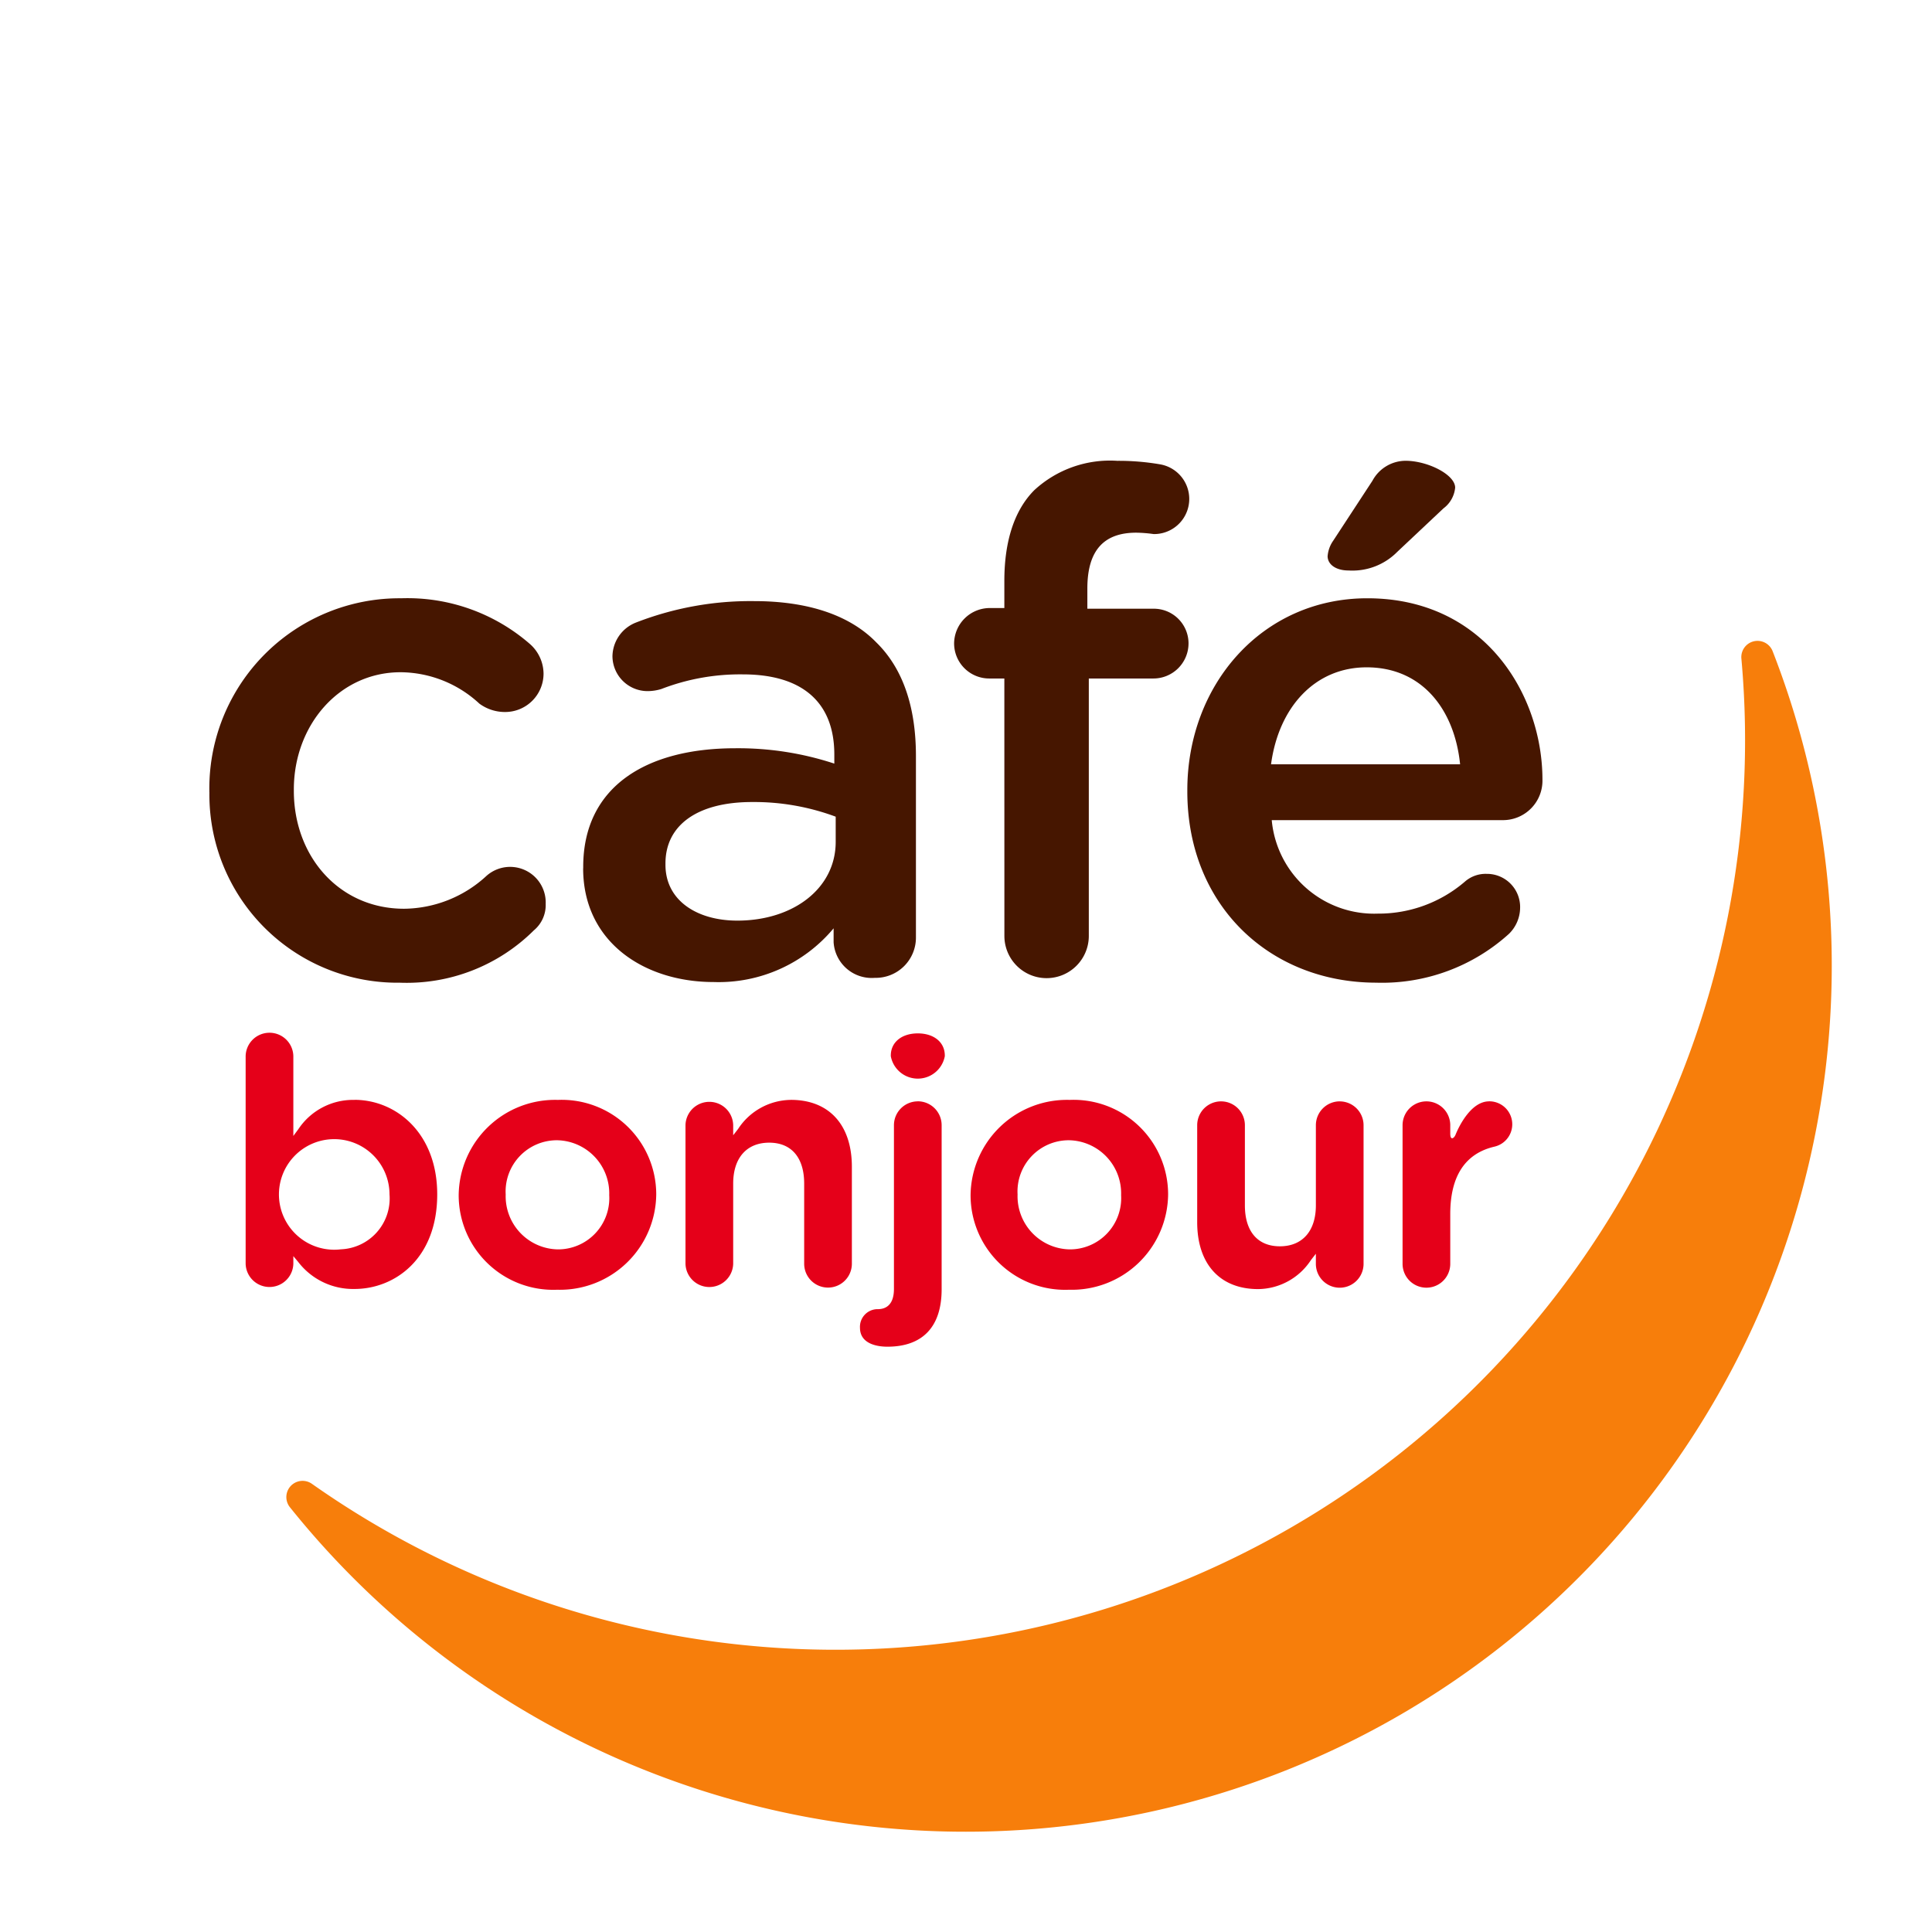
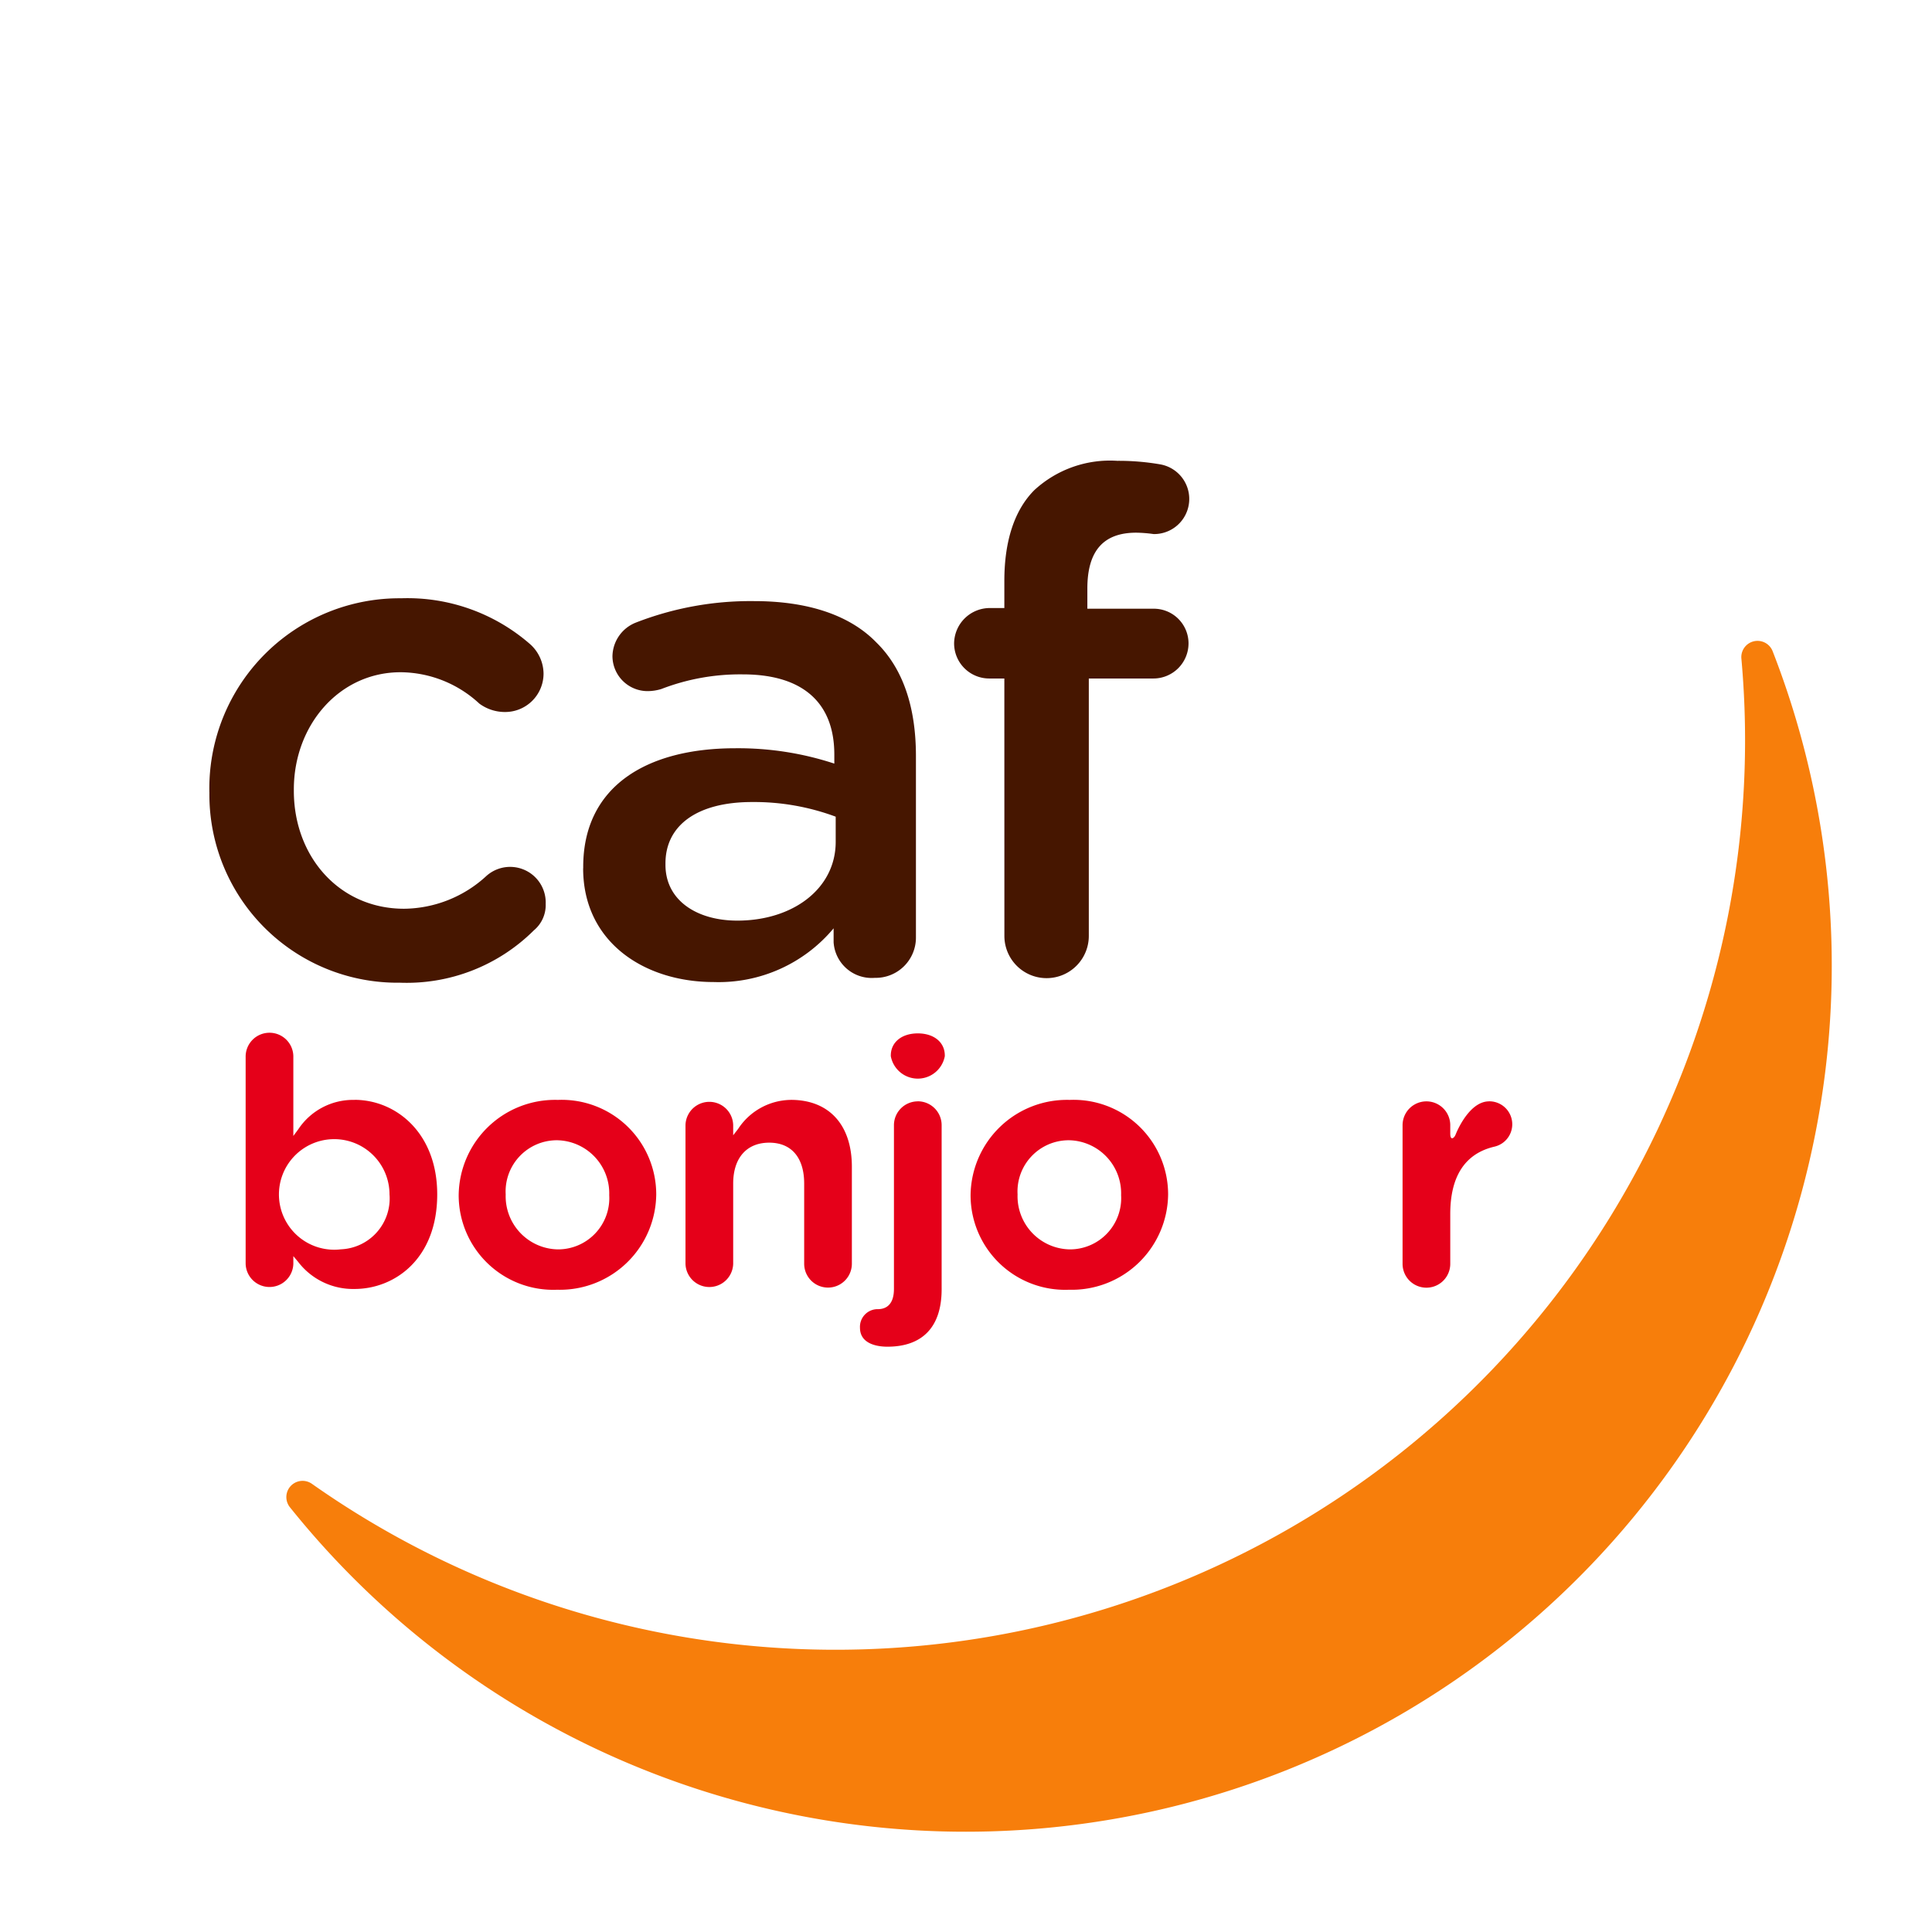
<svg xmlns="http://www.w3.org/2000/svg" id="cafe_bonjour_logo" data-name="cafe bonjour logo" width="139.785" height="139.785" viewBox="0 0 139.785 139.785">
  <defs>
    <clipPath id="clip-path">
      <rect id="Rectangle_185" data-name="Rectangle 185" width="139.785" height="139.785" fill="none" />
    </clipPath>
  </defs>
  <g id="Group_280" data-name="Group 280" clip-path="url(#clip-path)">
    <path id="Path_347" data-name="Path 347" d="M36.612,118.657v-.1a13.757,13.757,0,0,1,13.882-13.932,13.49,13.49,0,0,1,9.339,3.332,2.893,2.893,0,0,1,.959,2.12,2.779,2.779,0,0,1-2.827,2.776,3.112,3.112,0,0,1-1.817-.606,8.455,8.455,0,0,0-5.7-2.271c-4.443,0-7.723,3.836-7.723,8.481v.1c0,4.745,3.28,8.531,7.975,8.531a8.9,8.9,0,0,0,5.956-2.372,2.575,2.575,0,0,1,4.291,2.019,2.38,2.38,0,0,1-.858,1.918,13.043,13.043,0,0,1-9.692,3.786,13.608,13.608,0,0,1-13.781-13.781" transform="translate(-21.465 -61.338)" fill="#461600" />
    <path id="Path_348" data-name="Path 348" d="M101.994,124.444v-.1c0-5.755,4.493-8.582,11-8.582a22.266,22.266,0,0,1,7.168,1.111v-.656c0-3.786-2.322-5.8-6.613-5.8a15.824,15.824,0,0,0-5.906,1.06,3.442,3.442,0,0,1-.958.151,2.542,2.542,0,0,1-2.575-2.524,2.666,2.666,0,0,1,1.665-2.423,22.85,22.85,0,0,1,8.582-1.565c3.987,0,6.966,1.06,8.833,2.978,1.968,1.918,2.877,4.745,2.877,8.228v13.124a2.91,2.91,0,0,1-2.978,2.928,2.761,2.761,0,0,1-2.978-2.575v-1.009a10.832,10.832,0,0,1-8.682,3.887c-5,0-9.44-2.877-9.44-8.228m18.273-1.918v-1.818a16.946,16.946,0,0,0-6.058-1.06c-3.937,0-6.259,1.666-6.259,4.442v.1c0,2.575,2.271,4.038,5.2,4.038,4.038,0,7.117-2.322,7.117-5.7" transform="translate(-59.797 -61.624)" fill="#461600" />
    <path id="Path_349" data-name="Path 349" d="M170.489,96.338h-1.06a2.543,2.543,0,0,1-2.575-2.524,2.585,2.585,0,0,1,2.575-2.574h1.06V89.271c0-2.928.757-5.148,2.17-6.562a8.076,8.076,0,0,1,6.007-2.12,17.622,17.622,0,0,1,3.079.252,2.541,2.541,0,0,1-.454,5.047,9.918,9.918,0,0,0-1.262-.1c-2.323,0-3.534,1.262-3.534,4.038V91.29h4.745a2.511,2.511,0,0,1,2.575,2.524,2.543,2.543,0,0,1-2.575,2.524H176.6v18.626a3.054,3.054,0,0,1-6.108,0Z" transform="translate(-97.822 -47.247)" fill="#461600" />
-     <path id="Path_350" data-name="Path 350" d="M221.321,118.346c-7.723,0-13.68-5.6-13.68-13.831v-.1c0-7.622,5.4-13.881,13.024-13.881,8.481,0,12.67,6.966,12.67,13.124a2.856,2.856,0,0,1-2.877,2.928H213.749a7.44,7.44,0,0,0,7.673,6.764,9.579,9.579,0,0,0,6.31-2.322,2.273,2.273,0,0,1,1.564-.555,2.4,2.4,0,0,1,2.423,2.473,2.669,2.669,0,0,1-.808,1.868,13.685,13.685,0,0,1-9.591,3.533m6.057-15.8c-.4-3.937-2.726-7.017-6.763-7.017-3.736,0-6.361,2.877-6.916,7.017Zm-9.584-15.074a2.253,2.253,0,0,1,.4-1.1l2.841-4.341a2.734,2.734,0,0,1,2.395-1.446c1.6,0,3.59,1,3.59,1.945a2.121,2.121,0,0,1-.848,1.5l-3.34,3.144a4.561,4.561,0,0,1-3.541,1.347c-.848,0-1.5-.4-1.5-1.048" transform="translate(-121.735 -47.247)" fill="#461600" />
    <path id="Path_351" data-name="Path 351" d="M157.6,112.819a1.173,1.173,0,0,0-2.26.539A65.8,65.8,0,0,1,51.921,173.068a1.174,1.174,0,0,0-1.6,1.688A62.659,62.659,0,0,0,157.6,112.819" transform="translate(-29.346 -65.705)" fill="#f77e0b" />
    <path id="Path_352" data-name="Path 352" d="M50.836,185.532a4.748,4.748,0,0,0-4.069,2.122l-.36.486v-5.7a1.726,1.726,0,1,0-3.451,0v14.944a1.726,1.726,0,0,0,3.451,0v-.549l.352.421a5,5,0,0,0,4.077,1.955c2.881,0,5.981-2.158,5.981-6.842,0-4.475-3.009-6.842-5.981-6.842m-.988,10.815a4,4,0,1,1,3.517-3.973,3.681,3.681,0,0,1-3.517,3.973" transform="translate(-25.183 -105.951)" fill="#e50019" />
    <path id="Path_353" data-name="Path 353" d="M87.388,192.352a6.97,6.97,0,0,0-7.172,6.893,6.841,6.841,0,0,0,7.121,6.842,6.97,6.97,0,0,0,7.172-6.893,6.841,6.841,0,0,0-7.121-6.842m0,10.815a3.844,3.844,0,0,1-3.771-3.973,3.708,3.708,0,0,1,3.72-3.923,3.843,3.843,0,0,1,3.771,3.973,3.708,3.708,0,0,1-3.72,3.923" transform="translate(-47.029 -112.771)" fill="#e50019" />
    <path id="Path_354" data-name="Path 354" d="M127.5,192.351a4.617,4.617,0,0,0-3.819,2.1l-.357.459v-.734a1.726,1.726,0,0,0-3.451,0v10.03a1.726,1.726,0,0,0,3.451,0v-5.8c0-1.853.974-2.96,2.606-2.96,1.608,0,2.53,1.079,2.53,2.96v5.8a1.725,1.725,0,1,0,3.451,0v-7.016c0-3.031-1.649-4.841-4.41-4.841" transform="translate(-70.276 -112.771)" fill="#e50019" />
    <path id="Path_355" data-name="Path 355" d="M157.737,180.719c-1.168,0-1.953.643-1.953,1.6v.05a1.987,1.987,0,0,0,3.907,0v-.05c0-.957-.785-1.6-1.954-1.6" transform="translate(-91.332 -105.951)" fill="#e50019" />
    <path id="Path_356" data-name="Path 356" d="M154.578,192.6a1.727,1.727,0,0,0-1.725,1.726v11.843c0,1.276-.712,1.466-1.162,1.466a1.277,1.277,0,0,0-1.295,1.345c0,1.237,1.391,1.371,1.979,1.371,2.554,0,3.929-1.438,3.929-4.157V194.322a1.728,1.728,0,0,0-1.726-1.726" transform="translate(-88.174 -112.914)" fill="#e50019" />
    <path id="Path_357" data-name="Path 357" d="M176.9,192.352a6.97,6.97,0,0,0-7.171,6.893,6.841,6.841,0,0,0,7.121,6.842,6.97,6.97,0,0,0,7.171-6.893,6.841,6.841,0,0,0-7.121-6.842m0,10.815a3.844,3.844,0,0,1-3.771-3.973,3.708,3.708,0,0,1,3.72-3.923,3.843,3.843,0,0,1,3.771,3.973,3.708,3.708,0,0,1-3.72,3.923" transform="translate(-99.505 -112.771)" fill="#e50019" />
-     <path id="Path_358" data-name="Path 358" d="M219.681,192.6a1.728,1.728,0,0,0-1.726,1.726v5.8c0,1.854-.974,2.961-2.606,2.961-1.608,0-2.53-1.079-2.53-2.961v-5.8a1.725,1.725,0,1,0-3.451,0v7.016c0,3.031,1.649,4.841,4.41,4.841a4.616,4.616,0,0,0,3.819-2.1l.357-.458v.733a1.725,1.725,0,1,0,3.451,0v-10.03a1.727,1.727,0,0,0-1.725-1.726" transform="translate(-122.748 -112.914)" fill="#e50019" />
    <path id="Path_359" data-name="Path 359" d="M251.541,192.6c-1.268,0-2.141,1.71-2.425,2.412-.1.253-.383.457-.383-.078v-.608a1.725,1.725,0,1,0-3.451,0v10.03a1.725,1.725,0,1,0,3.451,0v-3.6c0-2.743,1.074-4.385,3.2-4.88a1.661,1.661,0,0,0-.387-3.279" transform="translate(-143.803 -112.914)" fill="#e50019" />
  </g>
</svg>